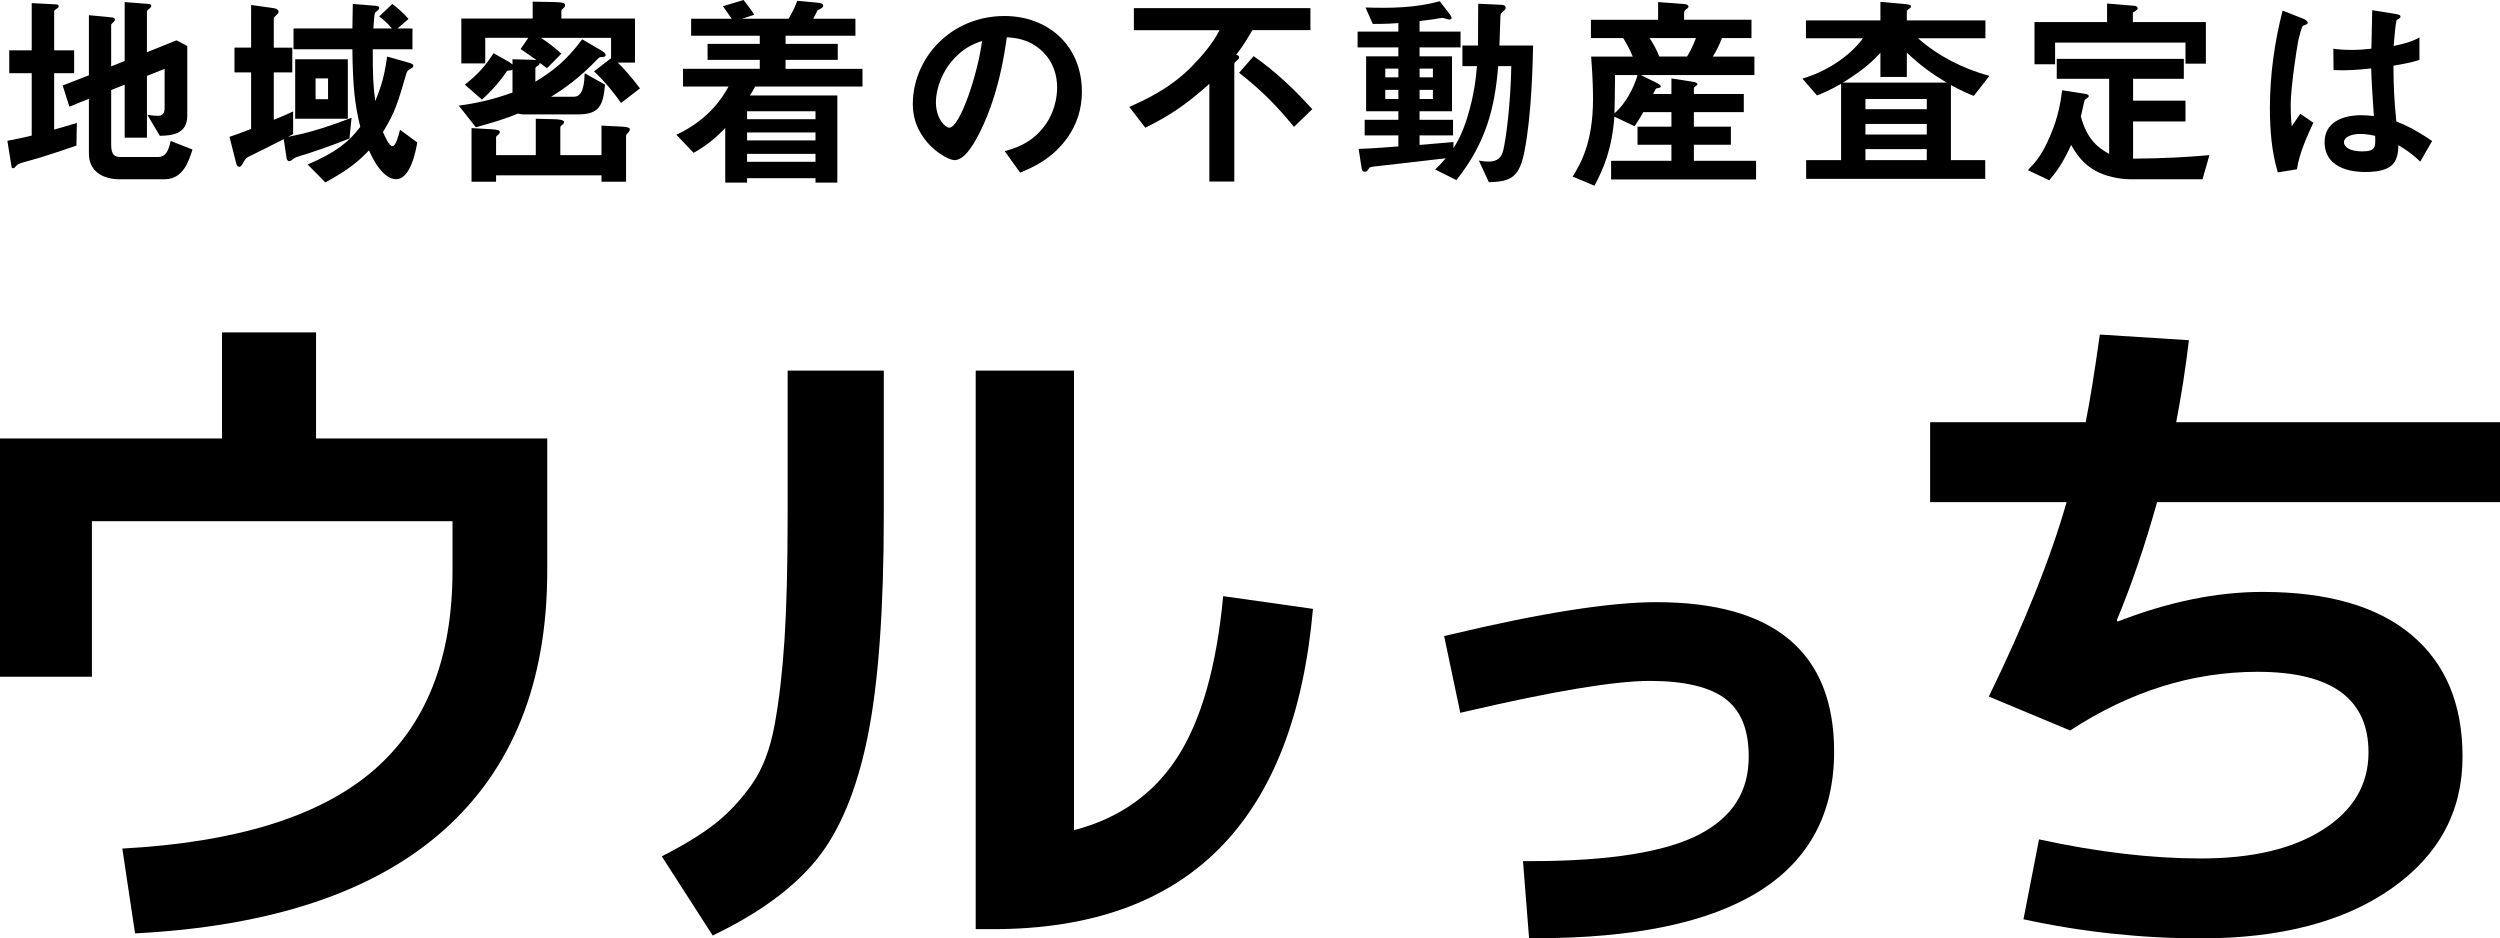
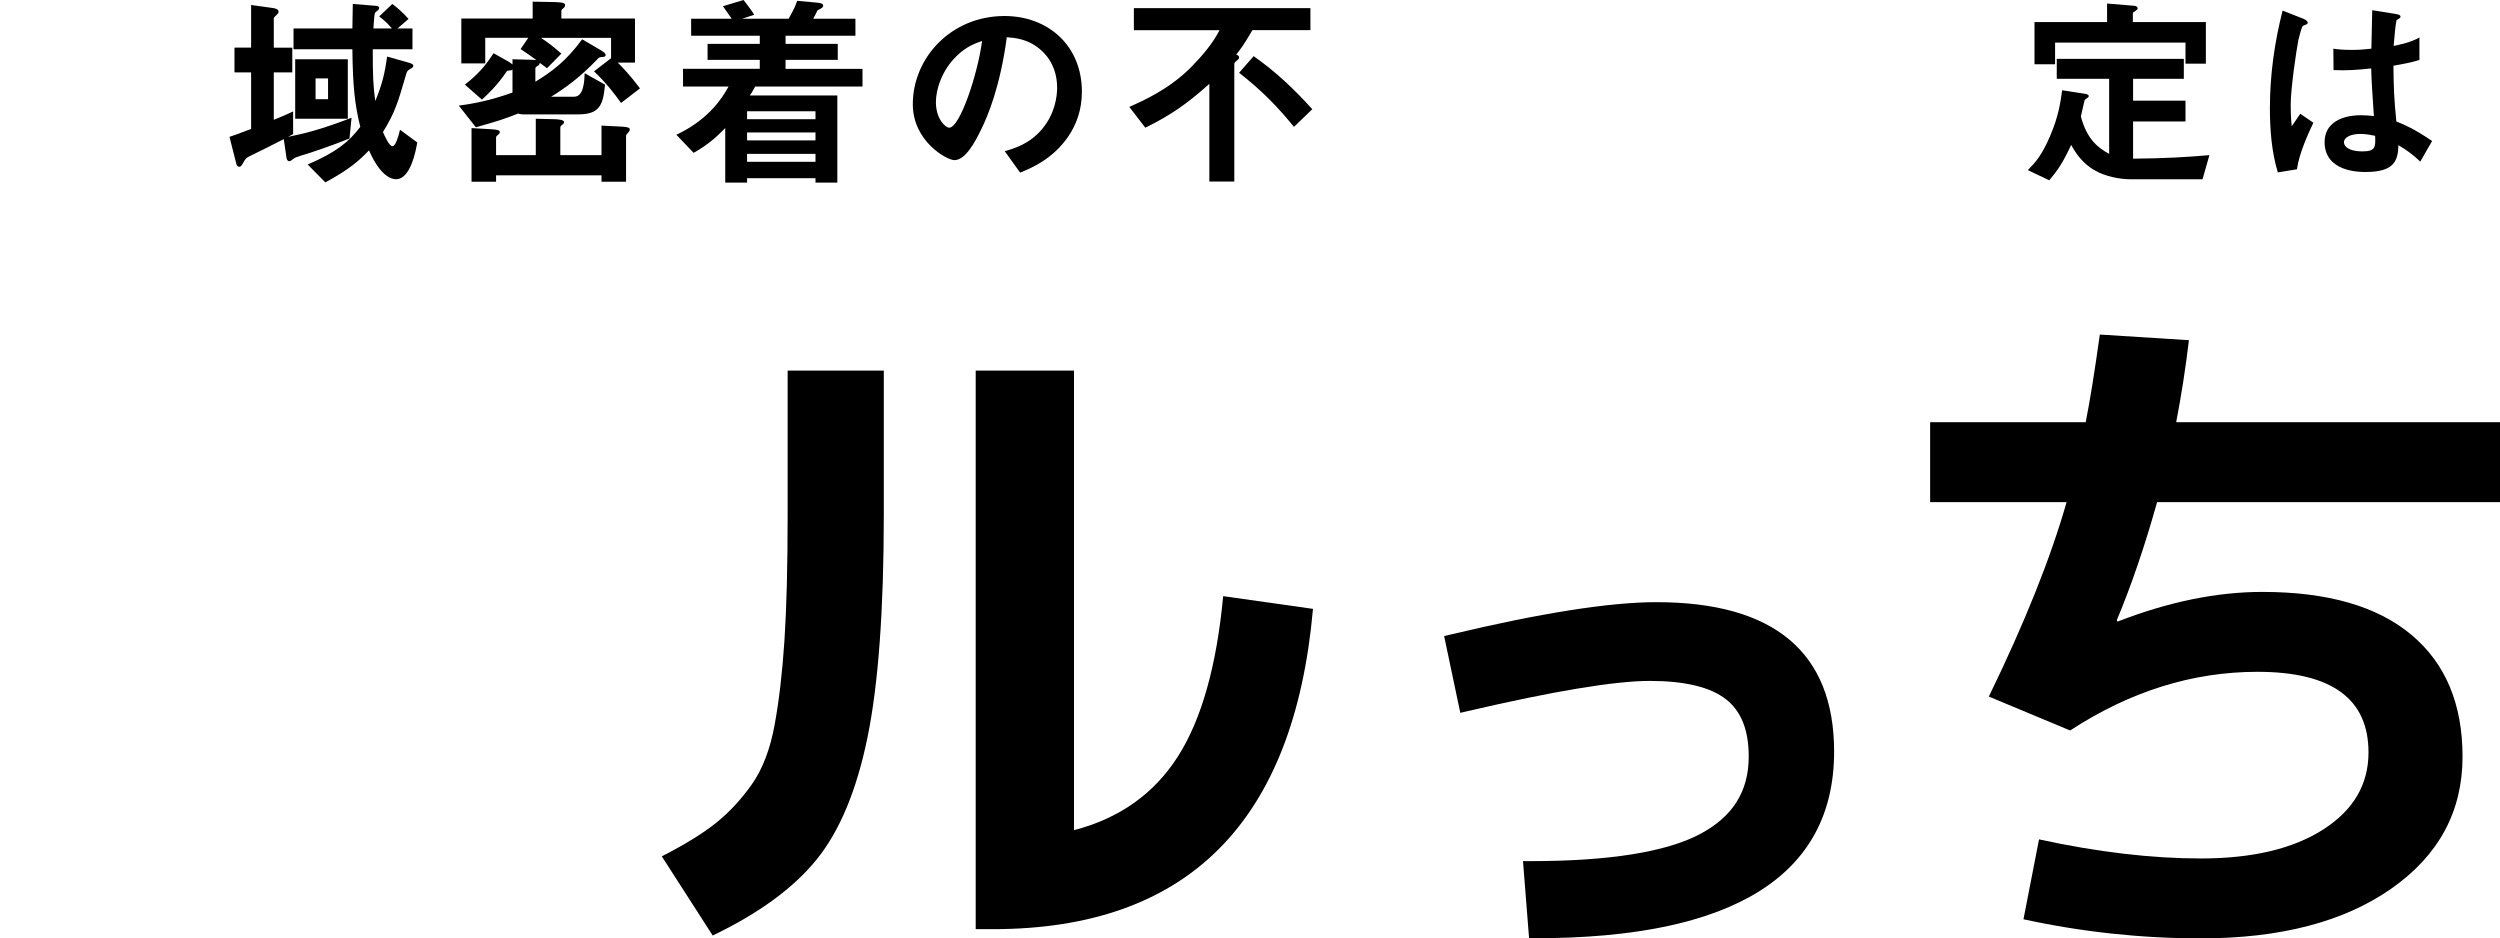
<svg xmlns="http://www.w3.org/2000/svg" id="_レイヤー_2" data-name="レイヤー 2" viewBox="0 0 290 108.849">
  <defs>
    <style>
      .cls-1 {
        fill: #000;
        stroke-width: 0px;
      }
    </style>
  </defs>
  <g id="_レイヤー_1-2" data-name="レイヤー 1">
    <g>
      <g>
-         <path class="cls-1" d="M8.866,16.887c-1.447.507-2.919.989-4.391,1.447-.241.073-1.399.386-1.641.458-.555.169-.771.241-.94.435-.145.169-.242.289-.362.289-.097,0-.193-.072-.193-.169l-.483-3.015c.965-.169,2.027-.41,2.823-.603v-7.237H1.074v-2.653h2.605V.362l2.847.145c.144,0,.289.072.289.217s-.192.241-.241.29c-.121.072-.29.169-.29.314v4.511h2.316v2.653h-2.316v6.538c1.375-.386,1.858-.531,2.63-.772l-.048,2.63ZM19.071,20.795h-5.187c-1.979,0-3.571-.941-3.571-2.967v-6.369l-2.268.917-.772-2.461,3.04-1.182V1.761l2.726.266c.144.024.29.072.29.241,0,.121-.072.217-.169.29-.17.145-.265.241-.265.362v4.777l1.567-.627V.241l2.798.217c.17.024.29.097.29.217,0,.097-.072.193-.144.265-.145.121-.362.266-.362.386v4.728l3.425-1.375,1.254.652v8.106c0,2.147-1.834,2.292-3.184,2.316l-1.447-2.436c.435.072.869.12,1.279.12.7,0,.724-.699.724-.869v-4.584l-2.05.82v7.165h-2.582v-6.152l-1.567.627v6.321c0,1.206.385,1.447,1.133,1.447h4.27c1.038,0,1.279-.917,1.496-1.858l2.533.989c-.435,1.375-1.086,3.45-3.257,3.45Z" />
        <path class="cls-1" d="M40.539,16.067c-2.195.893-4.656,1.689-5.042,1.81-1.133.337-1.254.386-1.471.554-.314.241-.338.266-.483.266-.218,0-.29-.266-.314-.435l-.313-2.123c-1.906.989-2.509,1.254-3.86,1.93-.458.218-.554.29-.82.772-.217.386-.313.507-.482.507-.242,0-.338-.289-.362-.434l-.772-3.04c.579-.193.869-.29,2.51-.917v-6.562h-1.93v-2.87h1.93V.579l2.605.362c.097.024.579.097.579.41,0,.145-.049.193-.145.29-.362.362-.41.386-.41.507v3.378h2.147v2.87h-2.147v5.5c.627-.241,1.182-.482,2.243-.965v2.63c-.265.144-.337.169-.603.314,1.664-.338,3.594-.748,7.381-2.219l-.241,2.412ZM45.942,20.795c-.531,0-1.833-.362-3.136-3.353-1.11,1.158-2.292,2.219-5.066,3.715l-2.051-2.075c3.378-1.447,4.802-2.654,6.104-4.367-.627-2.533-.868-4.607-.917-8.998h-6.827v-2.412h6.827c.024-.82.049-2.822.049-2.847l2.654.217c.12,0,.41.048.41.241,0,.145-.121.241-.144.265-.193.169-.338.265-.362.362-.073.169-.145,1.472-.17,1.761h2.148c-.458-.554-.82-.892-1.472-1.399l1.52-1.447c.458.338,1.182.941,1.882,1.737l-1.279,1.109h1.736v2.412h-4.607c0,3.112.049,4.222.29,6.007.796-1.906,1.11-3.233,1.375-5.162l2.557.724c.434.12.482.241.482.337,0,.169-.048.193-.41.41-.218.121-.314.241-.386.458-.989,3.401-1.302,4.511-2.726,6.827.193.41.7,1.641,1.11,1.641.386,0,.724-1.303.868-1.906l2.002,1.471c-.169,1.013-.796,4.27-2.461,4.27ZM34.242,13.775v-6.9h6.104v6.9h-6.104ZM38.054,9.095h-1.447v2.412h1.447v-2.412Z" />
        <path class="cls-1" d="M72.043,11.942c-.748-1.037-1.641-2.243-3.137-3.667l1.979-1.52v-2.364h-8.13c.796.531,1.447,1.013,2.364,1.833l-1.664,1.689c-.097-.072-.555-.41-.845-.627-.024.145-.024.241-.29.386-.193.121-.218.193-.218.29v1.52c1.93-1.182,3.546-2.364,5.429-4.921l2.147,1.254c.41.241.579.41.579.555,0,.241-.29.241-.411.241-.265,0-.41.072-.555.265-2.05,2.147-3.763,3.353-5.356,4.342h2.678c1.11,0,1.182-1.858,1.206-2.726l2.364,1.327c-.217,2.364-.627,3.45-3.111,3.45h-6.321c-.097,0-.362,0-.652-.097-1.567.627-2.484.917-4.897,1.592l-1.978-2.509c1.881-.265,3.667-.603,6.225-1.52v-2.678c-.049.048-.073.097-.29.12-.265,0-.314.024-.386.12-1.086,1.592-2.147,2.606-2.87,3.257l-1.979-1.737c1.81-1.399,2.654-2.606,3.33-3.643l1.592.893c.218.12.338.193.604.41v-.603l1.713.048c.386,0,.699,0,1.061.048-.82-.603-.941-.675-1.834-1.279l.892-1.303h-4.994v2.967h-2.774V2.147h8.275V.193l2.605.048c1.013.024,1.158.169,1.158.362,0,.145-.072.241-.192.337-.218.193-.242.218-.242.314v.892h8.54v5.114h-2.002c.652.652,1.375,1.399,2.582,2.991l-2.195,1.689ZM72.864,15.391c-.072.073-.241.218-.241.362v5.332h-2.847v-.748h-12.231v.748h-2.847v-6.224l2.123.12c.82.048,1.158.097,1.158.338,0,.169-.121.241-.193.314-.169.12-.241.193-.241.338v2.026h4.607v-4.222l2.002.048c.434,0,1.279.048,1.279.337,0,.121-.097.241-.218.314-.121.097-.217.193-.217.314v3.208h4.776v-3.426l2.389.121c.747.048.892.144.892.337,0,.121-.072.241-.193.362Z" />
        <path class="cls-1" d="M87.601,10.036c-.313.603-.482.845-.627,1.037h10.157v10.108h-2.534v-.507h-7.936v.507h-2.533v-6.321c-1.158,1.182-2.099,1.978-3.667,2.871l-2.002-2.099c3.836-1.809,5.38-4.367,6.055-5.597h-5.282v-2.051h8.902v-1.037h-6.056v-1.858h6.056v-.941h-7.962v-1.978h4.705c-.049-.072-.676-.965-1.013-1.447l2.388-.724c.121.145.338.435.627.82.314.435.507.7.604.893l-1.4.458h5.404c.458-.844.652-1.134.989-2.075l2.364.217c.144.024.652.048.652.338,0,.217-.193.314-.652.531-.145.314-.314.652-.507.989h4.897v1.978h-8.105v.941h6.055v1.858h-6.055v1.037h8.925v2.051h-12.448ZM94.597,12.907h-7.936v.917h7.936v-.917ZM94.597,15.367h-7.936v.917h7.936v-.917ZM94.597,17.852h-7.936v.917h7.936v-.917Z" />
        <path class="cls-1" d="M123.955,15.778c-1.809,2.678-4.318,3.715-5.621,4.246l-1.785-2.485c1.086-.314,2.87-.82,4.342-2.581,1.472-1.737,1.737-3.739,1.737-4.801,0-1.327-.386-2.944-1.737-4.222-1.52-1.448-3.209-1.544-4.101-1.617-.772,5.742-2.195,9.119-2.991,10.736-.724,1.496-1.834,3.522-3.088,3.522-.869,0-4.825-2.171-4.825-6.489,0-5.356,4.414-10.229,10.639-10.229,5.018,0,8.974,3.401,8.974,8.781,0,2.123-.652,3.812-1.544,5.139ZM110.976,6.489c-1.713,1.641-2.412,3.884-2.412,5.356,0,1.954,1.109,2.967,1.544,2.967,1.254,0,3.329-6.296,3.812-10.06-.7.241-1.786.603-2.944,1.737Z" />
        <path class="cls-1" d="M145.278,3.498c-1.013,1.737-1.303,2.099-1.881,2.847.121.024.337.096.337.314,0,.144-.121.241-.144.265-.362.314-.411.362-.411.507v13.63h-2.895v-11.338c-2.677,2.412-4.632,3.715-7.43,5.09l-1.858-2.412c1.617-.724,4.656-2.051,7.214-4.656,1.254-1.279,2.436-2.654,3.257-4.246h-9.939V.941h20.481v2.557h-6.731ZM150.103,14.716c-1.834-2.243-3.667-4.173-6.369-6.272l1.689-1.93c2.605,1.833,4.68,3.812,6.803,6.151l-2.123,2.051Z" />
-         <path class="cls-1" d="M176.855,17.466c-.578,3.015-1.495,3.619-4.149,3.667l-1.158-2.509c.265.048.699.12,1.133.12,1.086,0,1.496-.531,1.689-1.278.337-1.351.868-5.5.94-9.795h-1.52c-.386,4.777-1.375,8.854-4.849,13.22l-2.46-1.23c.337-.314.578-.555,1.23-1.303-1.158.145-6.875.796-8.178.941-.531.073-.603.048-.748.265-.193.266-.265.362-.482.362-.193,0-.314-.12-.362-.458l-.338-2.195c1.496-.048,3.764-.217,4.608-.29v-1.279h-3.908v-1.809h3.908v-.989h-3.739v-6.369h3.739v-1.037h-4.728v-1.834h4.728v-.989c-.507.048-1.303.097-2.968.097l-.844-1.906c2.895.097,5.813.048,8.612-.724l1.206,1.568c.073.12.17.241.17.362,0,.096-.073.193-.29.193-.097,0-.652-.193-.797-.193-.144,0-.868.144-1.037.169-.024,0-1.061.12-1.593.193v1.23h4.753v1.834h-4.753v1.037h3.764v6.369h-3.764v.989h3.885v1.809h-3.885v1.11c2.244-.193,2.606-.217,3.933-.338v.7c.386-.603,1.013-1.616,1.616-3.595.772-2.485,1.013-4.656,1.11-5.911h-1.688v-2.388h1.809c.024-2.63.024-2.654.024-4.849l2.605.12c.193,0,.578.024.578.338,0,.144-.072.217-.144.289-.386.362-.434.386-.458.652-.024.482-.097,2.895-.121,3.45h3.908c-.048,2.051-.169,8.009-.989,12.183ZM162.212,7.961h-1.521v1.013h1.521v-1.013ZM162.212,10.422h-1.521v1.061h1.521v-1.061ZM166.216,7.961h-1.544v1.013h1.544v-1.013ZM166.216,10.422h-1.544v1.061h1.544v-1.061Z" />
-         <path class="cls-1" d="M186.889,20.82v-2.171h6.996v-1.858h-3.933v-2.098h3.933v-1.689h-3.257c-.29.507-.604,1.037-1.013,1.641l-2.341-1.11c-.313,3.884-1.254,5.983-2.315,8.009l-2.533-1.062c.868-1.399,2.364-3.86,2.364-8.974,0-.41,0-2.244-.218-4.945h4.825c-.362-.869-.676-1.472-1.11-2.147h-3.739v-2.123h7.793V.241l2.943.217c.121,0,.579.048.579.314,0,.121-.145.217-.218.265s-.29.218-.29.41v.845h7.816v2.123h-3.425c-.337.892-.652,1.496-1.061,2.147h4.825v2.147h-13.172l1.906.941c.313.169.41.265.41.362,0,.048,0,.097-.024.097-.048.072-.41.12-.482.144-.072.024-.121.097-.386.652h2.123v-1.809l2.461.386c.241.048.554.097.554.29,0,.097-.12.169-.192.217-.049.024-.218.145-.218.265v.652h5.79v2.099h-5.79v1.689h4.294v2.098h-4.294v1.858h7.214v2.171h-16.815ZM187.348,8.709c-.024,2.485-.049,3.45-.073,4.439,1.279-1.086,2.268-2.967,2.678-4.439h-2.605ZM191.352,4.415c.434.675.796,1.303,1.133,2.147h3.209c.193-.314.578-.941,1.037-2.147h-5.379Z" />
-         <path class="cls-1" d="M228.959,11.121c-.506-.193-1.326-.531-2.653-1.254v8.709h3.98v2.171h-20.772v-2.171h4.054v-8.854c-1.4.796-2.244,1.134-2.798,1.351l-1.689-1.954c3.378-1.013,5.814-3.015,7.02-4.68h-6.61v-2.075h8.637V.217l2.967.266c.531.048.579.169.579.265,0,.12-.024.12-.242.289-.217.169-.241.193-.241.241v1.086h9.118v2.075h-7.816c2.364,2.099,5.236,3.522,8.275,4.367l-1.809,2.316ZM221.192,6.104v2.823h-3.064v-2.799c-.676.724-1.714,1.834-4.343,3.45h12.014c-1.809-1.086-3.016-1.978-4.607-3.474ZM223.507,11.483h-7.116v1.182h7.116v-1.182ZM223.507,14.378h-7.116v1.23h7.116v-1.23ZM223.507,17.297h-7.116v1.279h7.116v-1.279Z" />
        <path class="cls-1" d="M255.495,20.795h-8.371c-1.326,0-2.943-.362-4.053-.989-1.593-.869-2.34-2.171-2.823-2.991-.941,2.075-1.616,3.016-2.533,4.101l-2.485-1.182c.869-.893,1.616-1.689,2.582-3.956.989-2.292,1.206-3.933,1.399-5.307l2.775.434c.097.024.313.097.313.241s-.241.241-.482.458c-.097.337-.265,1.23-.435,1.906.724,2.75,2.099,3.691,3.281,4.342v-8.709h-6.079v-2.316h14.74v2.316h-5.886v2.533h6.079v2.412h-6.079v4.318c3.666-.024,6.417-.193,8.853-.41l-.796,2.798ZM253.517,7.382v-2.437h-15.127v2.509h-2.388V2.557h8.419V.41l3.184.265c.097,0,.362.073.362.314,0,.145-.314.29-.555.483v1.086h8.468v4.825h-2.364Z" />
        <path class="cls-1" d="M266.445,19.637l-2.219.362c-.724-2.412-.917-4.945-.917-7.478,0-3.812.531-7.599,1.472-11.291l2.34.917c.072.024.578.241.578.482,0,.048-.023.121-.096.169-.073.048-.386.169-.458.193-.17.121-.458,1.351-.532,1.641-.217,1.086-.892,5.621-.892,7.479,0,.265,0,1.544.121,2.533l.989-1.447,1.52,1.037c-.531,1.134-1.641,3.474-1.906,5.404ZM280.751,18.745c-.869-.82-1.52-1.303-2.533-1.906-.049,1.858-.532,3.112-3.812,3.112-.7,0-4.753,0-4.753-3.474,0-2.171,1.906-3.112,4.246-3.112.483,0,.989.048,1.472.097-.193-2.871-.265-3.884-.314-5.525-1.567.169-2.87.266-4.366.193l-.024-2.485c.434.072,1.037.145,2.171.145.917,0,1.568-.073,2.243-.145.049-1.809.049-2.075.097-4.463l2.702.435c.507.072.579.193.579.337,0,.121-.218.241-.458.386-.144.603-.218,1.664-.337,2.991.675-.145,2.075-.435,2.991-.989v2.605c-.989.338-2.243.531-3.016.675.024,2.606.072,3.763.337,6.466.941.386,1.979.796,4.15,2.268l-1.375,2.388ZM273.803,15.536c-1.133,0-1.906.41-1.906.965s.7,1.061,2.123,1.061c1.592,0,1.544-.554,1.495-1.809-.362-.072-.989-.217-1.713-.217Z" />
      </g>
-       <path class="cls-1" d="M0,50.863h25.754v-12.302h10.908v12.302h26.819v15.337c0,12.959-4.018,23.006-12.056,30.141-8.038,7.135-19.958,11.113-35.76,11.933l-1.476-9.842c13.176-.71,22.854-3.703,29.034-8.981,6.178-5.276,9.268-13.026,9.268-23.252v-5.741H10.662v18.043H0v-27.64Z" />
      <path class="cls-1" d="M91.366,42.989h11.155v16.649c0,11.1-.629,19.725-1.886,25.876-1.259,6.151-3.227,10.881-5.906,14.189-2.679,3.309-6.699,6.246-12.056,8.817l-5.906-9.186c2.678-1.366,4.784-2.666,6.315-3.895,1.53-1.23,2.912-2.72,4.142-4.47,1.23-1.749,2.104-4.032,2.625-6.848.519-2.816.902-6.096,1.148-9.842.246-3.745.369-8.624.369-14.64v-16.649ZM124.583,96.3c5.249-1.366,9.254-4.195,12.015-8.488,2.76-4.292,4.524-10.511,5.29-18.659l10.417,1.476c-2.188,24.769-14.573,37.154-37.154,37.154h-1.969V42.989h11.401v53.31Z" />
      <path class="cls-1" d="M192.139,69.851c-5.395,0-13.422,1.263-23.859,3.753l-.761.182,1.875,8.903.8-.186c10.018-2.334,17.142-3.517,21.175-3.517,4.082,0,7.063.721,8.86,2.142,1.764,1.396,2.622,3.567,2.622,6.638,0,4.045-1.859,6.99-5.682,9.002-3.938,2.073-10.543,3.124-19.631,3.124h-.87l.705,8.942h.743c22.986,0,34.641-7.283,34.641-21.646,0-11.503-6.937-17.336-20.617-17.336Z" />
      <path class="cls-1" d="M223.896,58.245v-9.268h18.044c.492-2.46,1.038-5.85,1.64-10.17l10.335.656c-.383,3.227-.876,6.397-1.477,9.514h37.563v9.268h-39.777c-1.423,5.085-2.981,9.651-4.675,13.697l.082.164c5.905-2.296,11.509-3.444,16.813-3.444,7.545,0,13.3,1.654,17.264,4.962,3.964,3.309,5.947,8.025,5.947,14.148,0,6.343-2.748,11.441-8.243,15.296-5.495,3.855-12.864,5.782-22.104,5.782-6.944,0-13.807-.738-20.585-2.215l1.804-9.268c6.779,1.476,13.04,2.215,18.781,2.215,5.959,0,10.69-1.12,14.189-3.363,3.499-2.241,5.249-5.221,5.249-8.939,0-6.233-4.293-9.35-12.876-9.35-7.546,0-14.792,2.27-21.734,6.807l-9.432-3.937c4.155-8.529,7.163-16.047,9.022-22.554h-15.829Z" />
    </g>
  </g>
</svg>